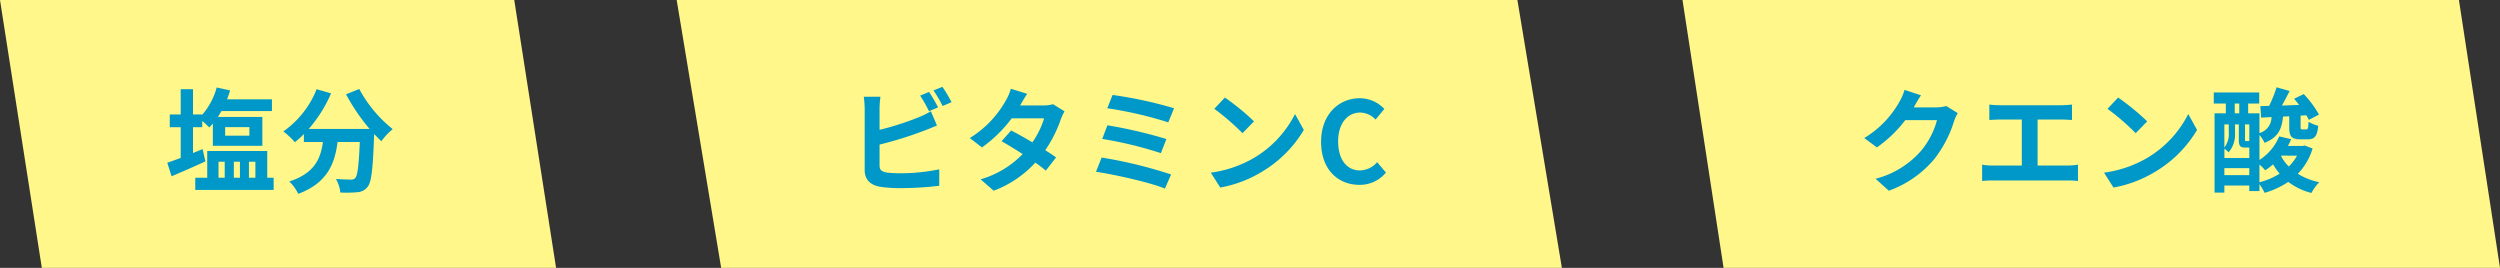
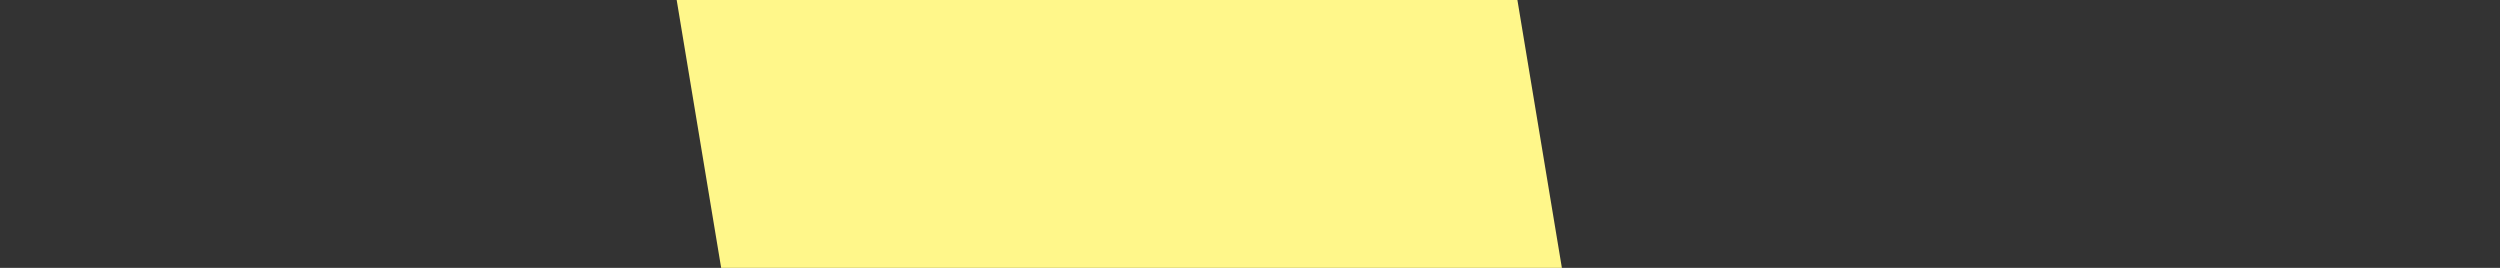
<svg xmlns="http://www.w3.org/2000/svg" width="532.011" height="57" viewBox="0 0 532.011 57">
  <rect x="0" y="0" width="532.011" height="57" fill="#333333" stroke="none" />
  <g transform="translate(-87 -5245.413)">
    <g transform="translate(16)">
-       <path d="M-10,0H99.435l8.9,57H-1.1Z" transform="translate(81 5245.413)" fill="#fff78a" />
-       <path d="M12.912-11.952h5.16v1.824h-5.16Zm-4.8,4.68c-.672.288-1.368.552-2.04.84v-5.5H8.04v-1.32A17.924,17.924,0,0,1,9.528-11.88a8.627,8.627,0,0,0,.768-.84v4.752H20.832v-6.144h-9.48c.264-.408.528-.816.768-1.248H22.872v-2.5H13.32c.24-.624.456-1.248.648-1.9l-2.856-.624A14.59,14.59,0,0,1,8.04-14.592v-.048H6.072v-5.376H3.456v5.376H1.128v2.712H3.456V-5.4C2.376-4.992,1.392-4.632.6-4.368l.912,2.88c2.16-.912,4.8-2.064,7.2-3.168ZM11.5-4.584h1.32v3.408H11.5Zm4.56,0v3.408h-1.3V-4.584Zm3.288,0v3.408H17.976V-4.584Zm2.52,3.408V-6.864H9.1v5.688H6.552V1.416h16.68V-1.176ZM38.64-18.936a40.756,40.756,0,0,0,5.016,7.368H30.7a28.784,28.784,0,0,0,4.752-7.56l-3.072-.888A19.9,19.9,0,0,1,25.3-11.04a17.164,17.164,0,0,1,2.448,2.3,18.083,18.083,0,0,0,1.92-1.728v1.68H33.72c-.48,3.5-1.728,6.648-7.152,8.4a9.562,9.562,0,0,1,1.9,2.64C34.68-.072,36.24-4.176,36.84-8.784h4.728c-.216,5.016-.48,7.152-.96,7.656a1.113,1.113,0,0,1-.96.336c-.6,0-1.848-.024-3.168-.12a6.9,6.9,0,0,1,.936,2.88A24.01,24.01,0,0,0,41.04,1.9,2.9,2.9,0,0,0,43.224.768c.84-1.008,1.128-3.84,1.392-11.088v-.168c.528.552,1.032,1.08,1.536,1.536a13.671,13.671,0,0,1,2.424-2.568,27.634,27.634,0,0,1-7.128-8.544Z" transform="translate(106 5284.413)" fill="#0098c8" />
-     </g>
+       </g>
    <path d="M-10,0H168.909l9.466,57H-.534Z" transform="translate(241 5245.413)" fill="#fff78a" />
-     <path d="M19.632-16.152c-.456-.888-1.32-2.4-1.92-3.288l-1.9.792a26.589,26.589,0,0,1,1.872,3.312ZM7.176-8.232a82.841,82.841,0,0,0,9.408-2.928c.792-.288,1.872-.744,2.808-1.128l-1.3-3.048a15.521,15.521,0,0,1-2.616,1.3,60.527,60.527,0,0,1-8.3,2.664v-4.536a18.315,18.315,0,0,1,.192-2.5H3.816a20.193,20.193,0,0,1,.192,2.5v13.08C4.008-.768,5.208.384,7.3.744a26.341,26.341,0,0,0,4.032.288,68.2,68.2,0,0,0,8.544-.5v-3.5a40.659,40.659,0,0,1-8.352.84A22.446,22.446,0,0,1,8.736-2.28c-1.08-.216-1.56-.48-1.56-1.512Zm11.472-11.52a25.445,25.445,0,0,1,1.944,3.312l1.9-.816a29.882,29.882,0,0,0-1.944-3.264Zm25.44,2.928A7.62,7.62,0,0,1,42-16.56H37.08l.024-.024c.288-.5.912-1.608,1.488-2.448l-3.48-1.08a10.618,10.618,0,0,1-1.08,2.52,21.968,21.968,0,0,1-7.656,7.968l2.592,1.992A28.244,28.244,0,0,0,35.3-13.824h6.888a17.481,17.481,0,0,1-2.5,5.112c-1.608-.96-3.24-1.872-4.512-2.52l-2.04,2.28c1.224.7,2.856,1.68,4.488,2.736A20.3,20.3,0,0,1,28.68-.84l2.784,2.424A22.907,22.907,0,0,0,40.32-4.392a27.791,27.791,0,0,1,2.232,1.7L44.736-5.5c-.6-.432-1.416-.984-2.3-1.536a27.626,27.626,0,0,0,3.312-6.576,11.29,11.29,0,0,1,.792-1.7ZM56.76-18.792,55.632-15.96a82.335,82.335,0,0,1,12.984,3l1.224-3A87.645,87.645,0,0,0,56.76-18.792Zm-1.1,6.456-1.1,2.9a83.442,83.442,0,0,1,12.48,3.024l1.176-3A98.938,98.938,0,0,0,55.656-12.336ZM54.432-5.472l-1.2,3.024c3.84.576,11.424,2.232,14.664,3.576l1.32-3A96.6,96.6,0,0,0,54.432-5.472ZM80.664-18.24l-2.256,2.4a49.9,49.9,0,0,1,6,5.184l2.448-2.52A50.4,50.4,0,0,0,80.664-18.24Zm-3,15.984L79.68.912a25.991,25.991,0,0,0,8.9-3.384,25.52,25.52,0,0,0,8.88-8.88l-1.872-3.384A22.757,22.757,0,0,1,86.856-5.4,24.736,24.736,0,0,1,77.664-2.256ZM109.272.336a7.188,7.188,0,0,0,5.664-2.616l-1.872-2.208a4.938,4.938,0,0,1-3.672,1.752c-2.808,0-4.632-2.328-4.632-6.192,0-3.816,2.016-6.12,4.7-6.12a4.58,4.58,0,0,1,3.264,1.488l1.872-2.256a7.245,7.245,0,0,0-5.208-2.28c-4.488,0-8.256,3.432-8.256,9.288C101.136-2.88,104.784.336,109.272.336Z" transform="translate(267 5284.413)" fill="#0098c8" />
    <g transform="translate(-15.956)">
-       <path d="M-10,0H155.225l8.742,57H-1.258Z" transform="translate(471 5245.413)" fill="#fff78a" />
-       <path d="M19.128-16.44a7.7,7.7,0,0,1-2.088.288H12.216l.072-.12c.288-.528.888-1.608,1.464-2.448l-3.5-1.152a11.547,11.547,0,0,1-1.08,2.52A21.132,21.132,0,0,1,1.68-9.624L4.368-7.632a27.356,27.356,0,0,0,6.048-5.808H17.16a17.061,17.061,0,0,1-3.408,6.552A19.127,19.127,0,0,1,4.08-.96L6.912,1.584a22.611,22.611,0,0,0,9.7-6.768A25.041,25.041,0,0,0,20.784-13.2a9.609,9.609,0,0,1,.792-1.728ZM38.568-3.768V-13.56h5.064c.7,0,1.536.048,2.256.1v-3.288c-.7.072-1.536.144-2.256.144H30.576a17.617,17.617,0,0,1-2.28-.144v3.288c.6-.048,1.632-.1,2.28-.1h4.632v9.792h-6.1A12.96,12.96,0,0,1,26.76-3.96V-.48A20.056,20.056,0,0,1,29.112-.6H44.928a18.609,18.609,0,0,1,2.232.12V-3.96a14.064,14.064,0,0,1-2.232.192ZM55.7-18.24l-2.256,2.4a49.9,49.9,0,0,1,6,5.184l2.448-2.52A50.4,50.4,0,0,0,55.7-18.24Zm-3,15.984L54.72.912a25.991,25.991,0,0,0,8.9-3.384,25.52,25.52,0,0,0,8.88-8.88l-1.872-3.384A22.757,22.757,0,0,1,61.9-5.4,24.736,24.736,0,0,1,52.7-2.256ZM85.776-3.984A9.725,9.725,0,0,1,87-2.76a13.452,13.452,0,0,0,1.68-1.272A11.812,11.812,0,0,0,90.072-2.04a14.963,14.963,0,0,1-4.3,1.824ZM78.312-1.728V-3.216h5.3v1.488Zm.936-10.8v1.752a4.62,4.62,0,0,1-.936,3.168v-4.92Zm1.272-4.44h.96v2.088h-.96Zm3.1,7.944a.536.536,0,0,1-.288.048H82.92c-.192,0-.216-.048-.216-.336v-3.216h.912Zm-3.048-3.5h.816v3.216c0,1.392.288,1.7,1.344,1.7h.888v2.232h-5.3V-7.368a5.9,5.9,0,0,1,.888.792,5.855,5.855,0,0,0,1.368-4.176Zm13.2,6.648a9.147,9.147,0,0,1-1.752,2.3,8.49,8.49,0,0,1-1.632-2.208l.072-.1ZM95.4-8.04l-.408.1H91.824a9.964,9.964,0,0,0,.7-1.44l-2.544-.6a10.948,10.948,0,0,1-4.2,5.016v-5.3a6.5,6.5,0,0,1,1.08,1.656c2.928-1.152,3.672-2.952,3.936-5.592l1.32-.048v2.232c0,1.992.408,2.664,2.376,2.664h1.56c1.44,0,2.016-.6,2.232-2.88a7.317,7.317,0,0,1-2.064-.864c-.048,1.44-.144,1.632-.48,1.632H94.92c-.336,0-.384-.048-.384-.576V-14.4l1.224-.072c.216.36.384.7.528.984l2.16-1.128a22.02,22.02,0,0,0-3.24-4.368l-2.064,1.008q.54.612,1.08,1.3l-3.672.144c.552-.96,1.1-2.064,1.656-3.1l-2.784-.792a29.6,29.6,0,0,1-1.584,3.96l-1.872.048.168,2.448,2.208-.12a3.529,3.529,0,0,1-2.568,3.408v-4.2h-2.4v-2.088h2.352V-19.32H76.056v2.352h2.568v2.088h-2.4V1.992h2.088V.48h5.3V1.656h2.16V.192a10.727,10.727,0,0,1,1.1,1.848A18.136,18.136,0,0,0,91.9-.288,13.9,13.9,0,0,0,96.84,2.064,9.257,9.257,0,0,1,98.5-.216a14.38,14.38,0,0,1-4.56-1.8A12.984,12.984,0,0,0,97.08-7.392Z" transform="translate(498 5284.413)" fill="#0098c8" />
-     </g>
+       </g>
  </g>
</svg>